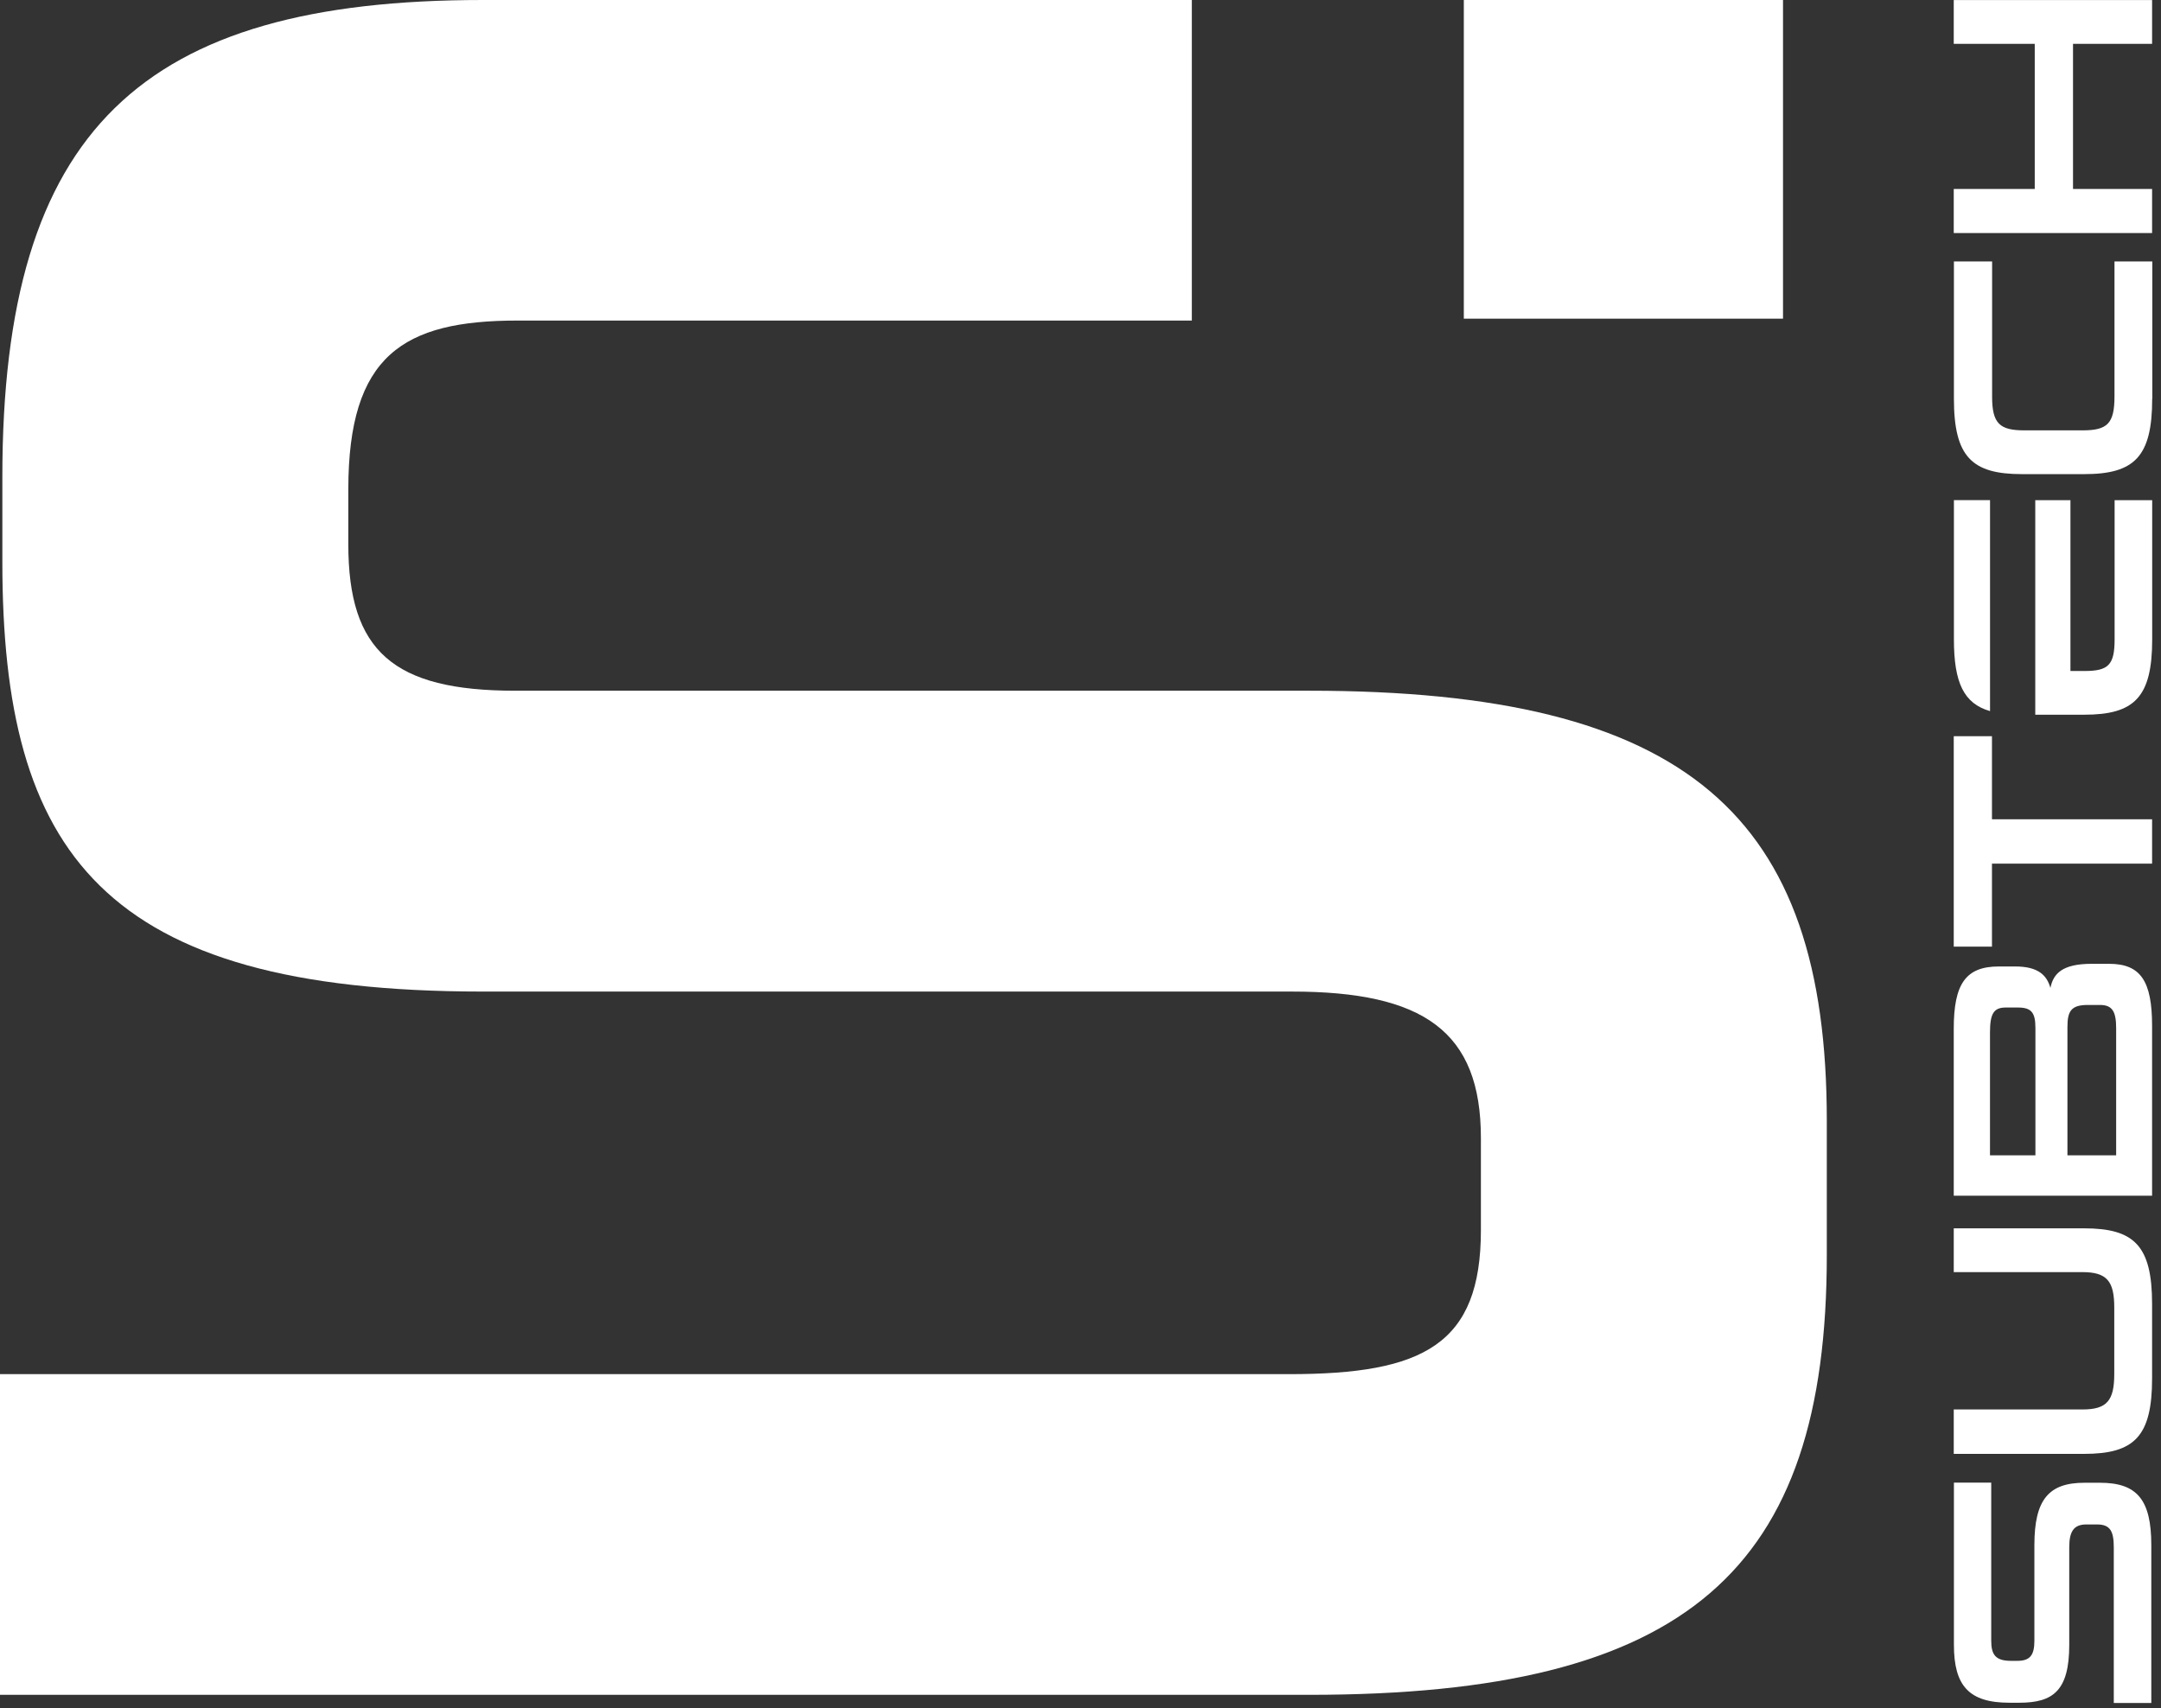
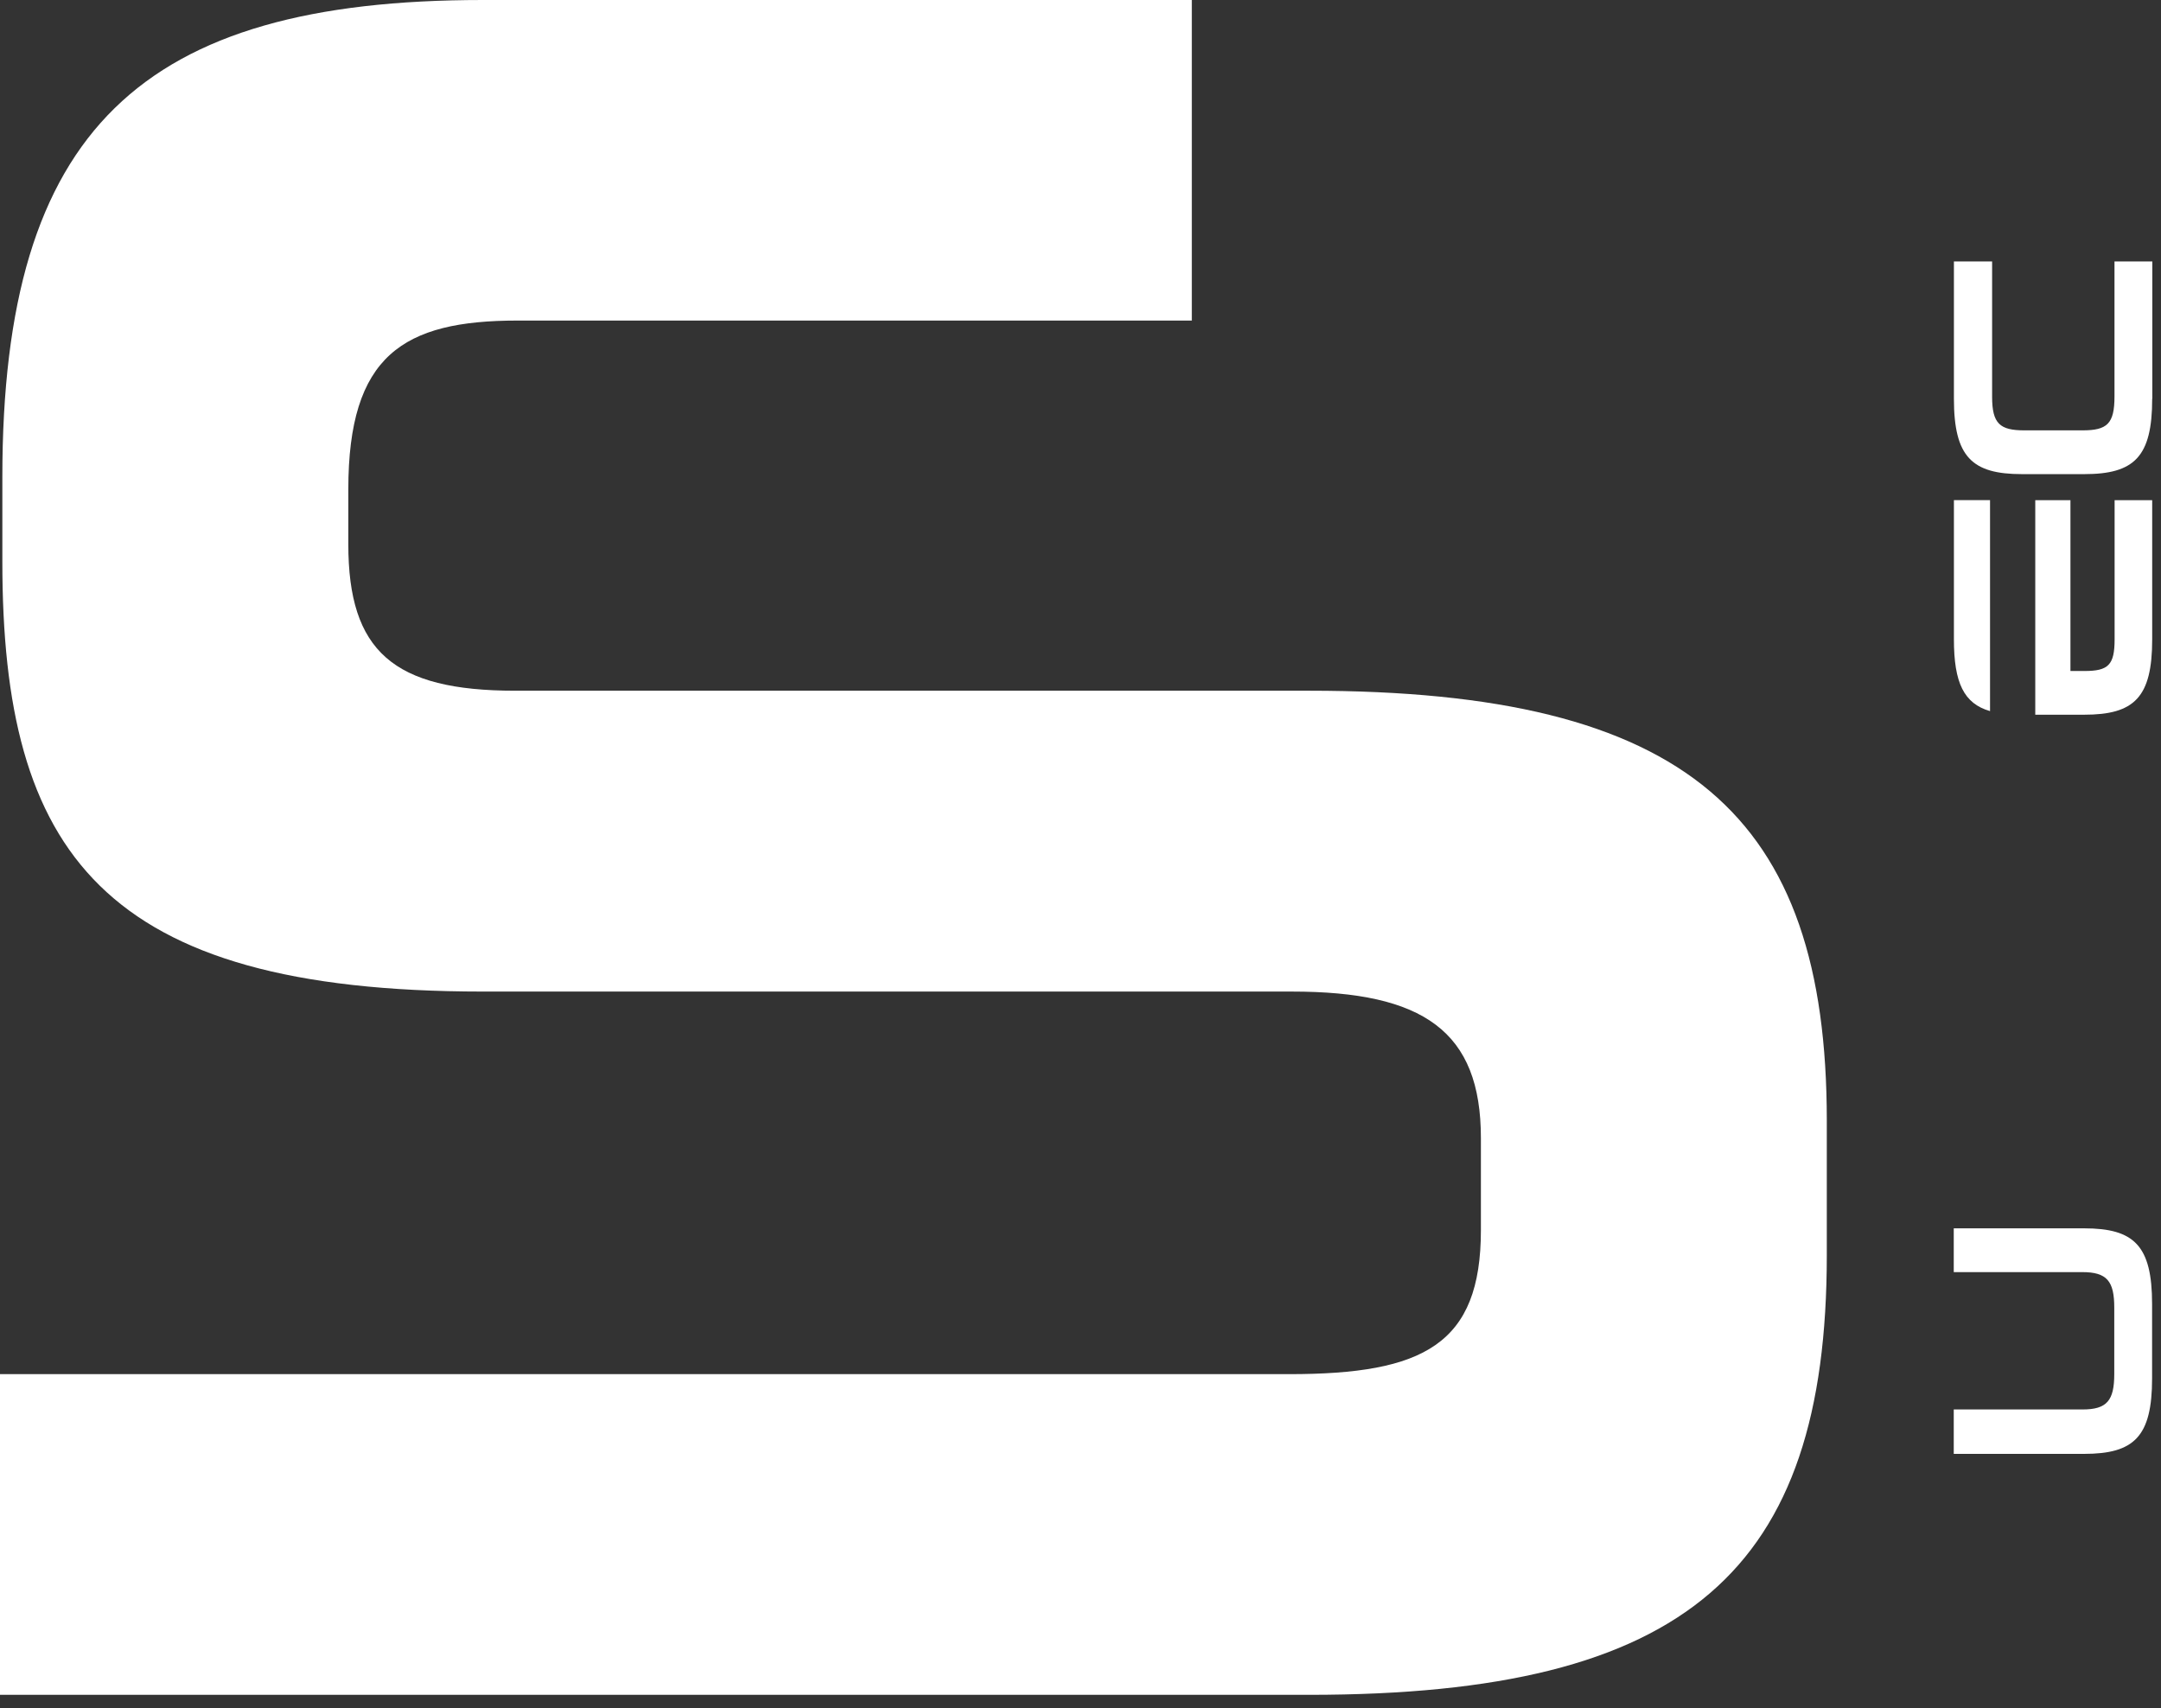
<svg xmlns="http://www.w3.org/2000/svg" width="105" height="83" viewBox="0 0 105 83" fill="none">
  <rect x="0" y="0" width="105" height="83" fill="#333333" stroke="none" />
-   <path d="M104.526 82.748H102.706V75.194C102.706 74.408 102.537 74.073 101.894 74.073H101.372C100.766 74.073 100.542 74.408 100.542 75.181V79.918C100.542 82.156 99.755 82.736 98.116 82.736H97.637C95.666 82.736 94.938 81.913 94.938 79.918V72.041H96.751V79.719C96.751 80.385 96.945 80.701 97.71 80.701H98.018C98.624 80.701 98.848 80.437 98.848 79.731V75.077C98.848 72.858 99.552 72.047 101.28 72.047H102.036C103.825 72.047 104.529 72.858 104.529 75.077V82.748H104.526Z" fill="white" />
  <path d="M104.567 66.976C104.567 69.812 103.691 70.644 101.263 70.644H94.93V68.486H101.192C102.375 68.486 102.729 68.05 102.729 66.767V63.535C102.729 62.252 102.376 61.812 101.174 61.812H94.93V59.685H101.263C103.691 59.685 104.567 60.517 104.567 63.363V66.976Z" fill="white" />
-   <path d="M104.567 41.964H96.787V45.997H94.93V35.772H96.787V39.809H104.567V41.964Z" fill="white" />
  <path d="M104.572 19.373C104.572 22.21 103.696 23.038 101.267 23.038H98.245C95.82 23.038 94.938 22.207 94.938 19.373V12.703H96.794V19.281C96.794 20.592 97.176 20.911 98.362 20.911H101.184C102.386 20.911 102.74 20.592 102.74 19.263V12.703H104.578V19.373H104.572Z" fill="white" />
-   <path d="M104.567 2.13H100.725V9.182H104.567V11.324H94.93V9.182H98.865V2.13H94.93V0.003H104.567V2.13Z" fill="white" />
  <path d="M101.267 34.728C103.696 34.728 104.572 33.896 104.572 31.066V24.303H102.746V31.066C102.746 32.318 102.438 32.604 101.279 32.604H100.6V24.303H98.891V34.728H101.267Z" fill="white" />
  <path d="M94.938 24.3V31.063C94.938 33.187 95.426 34.188 96.693 34.553V24.3H94.938V24.3Z" fill="white" />
-   <path d="M99.627 48.002C99.452 47.394 99.046 46.961 97.915 46.961H97.122C95.517 46.961 94.93 47.799 94.93 49.988V56.64V58.101H96.688H98.898H100.454H102.821H104.567V56.64V49.847C104.567 47.658 104.002 46.832 102.477 46.832H101.632C100.202 46.832 99.768 47.308 99.627 48.002ZM96.691 56.137V50.163C96.691 49.257 96.873 48.956 97.451 48.956H98.053C98.696 48.956 98.898 49.196 98.898 49.945V56.137H96.691V56.137ZM102.04 48.831C102.634 48.831 102.821 49.153 102.821 49.957V56.137H100.454V49.893C100.454 49.113 100.651 48.831 101.447 48.831H102.04Z" fill="white" />
  <path d="M0 82.355V66.77H62.647C69.17 66.77 71.955 65.327 71.955 59.774V55.298C71.955 50.111 69.17 48.18 62.764 48.18H23.463C4.953 48.18 0.114 41.417 0.114 27.293V23.18C0.114 6.278 6.892 0 23.463 0H57.909V15.576H25.147C19.592 15.576 16.924 17.264 16.924 23.785V26.443C16.924 31.634 19.103 33.562 25.027 33.562H63.609C81.99 33.562 88.762 39.606 88.762 54.451V60.981C88.762 76.317 81.99 82.352 63.609 82.352H0V82.355Z" fill="white" />
-   <path d="M86.634 0H71.125V15.484H86.634V0Z" fill="white" />
</svg>